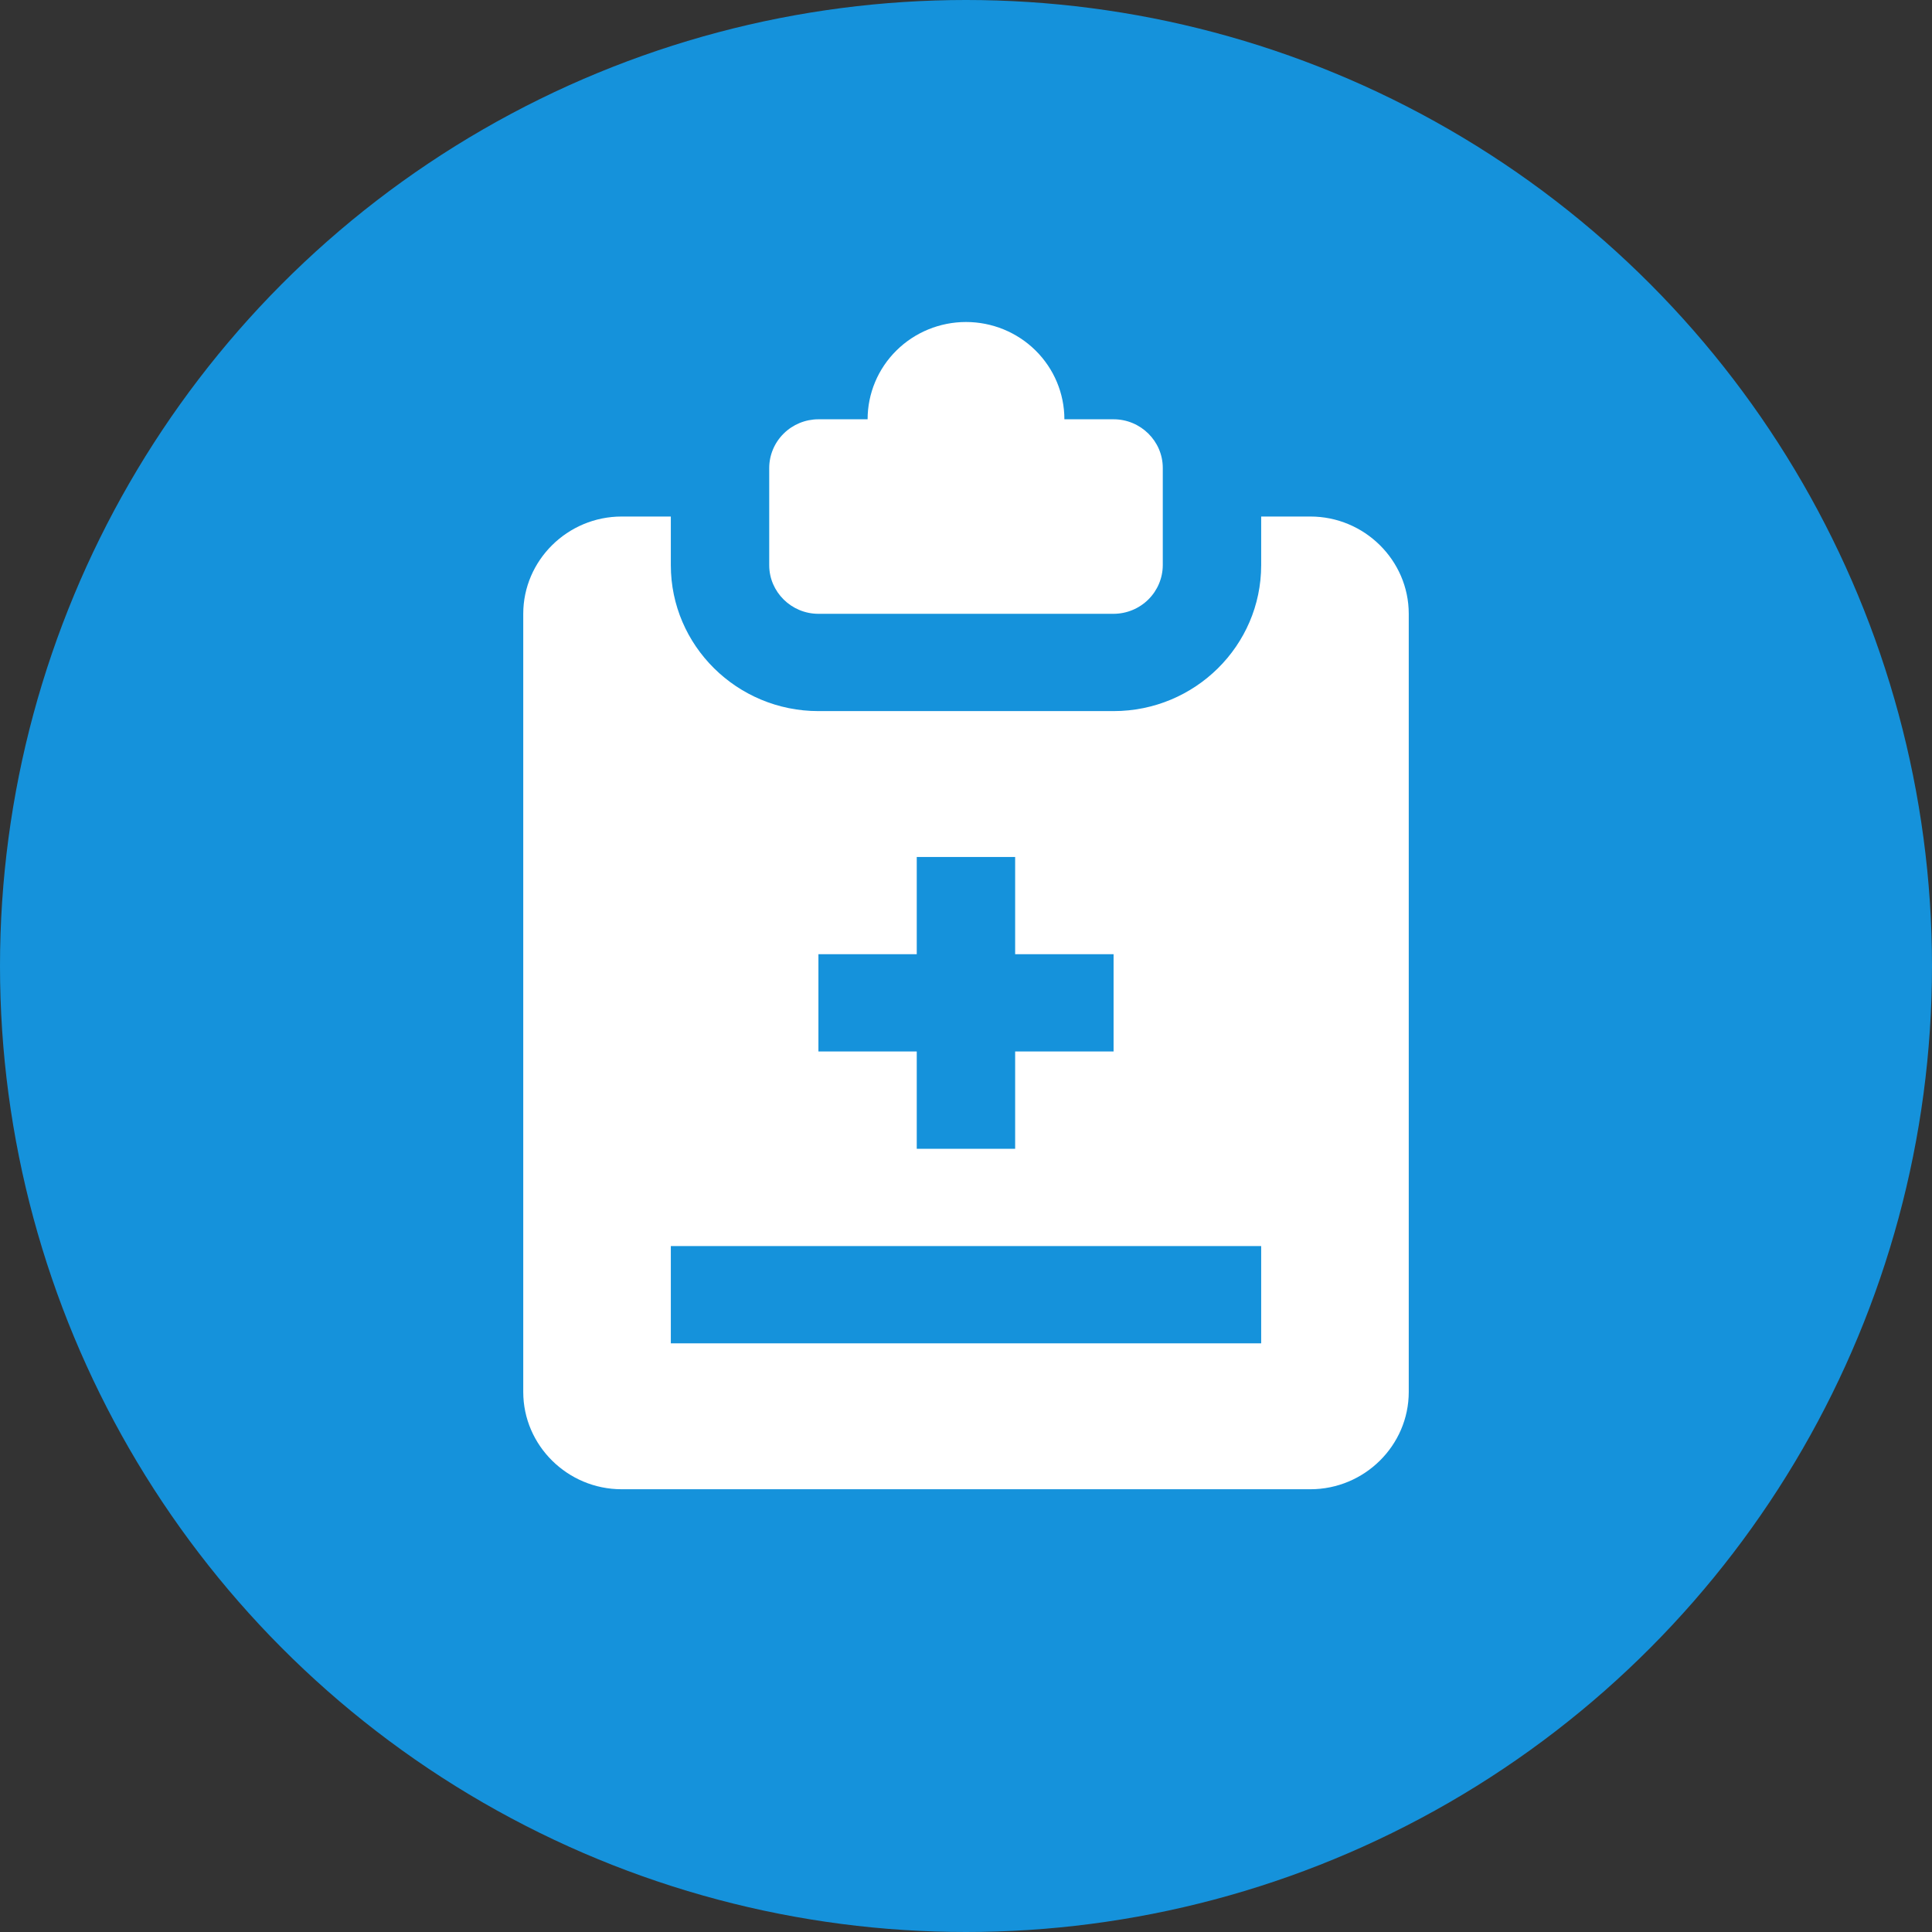
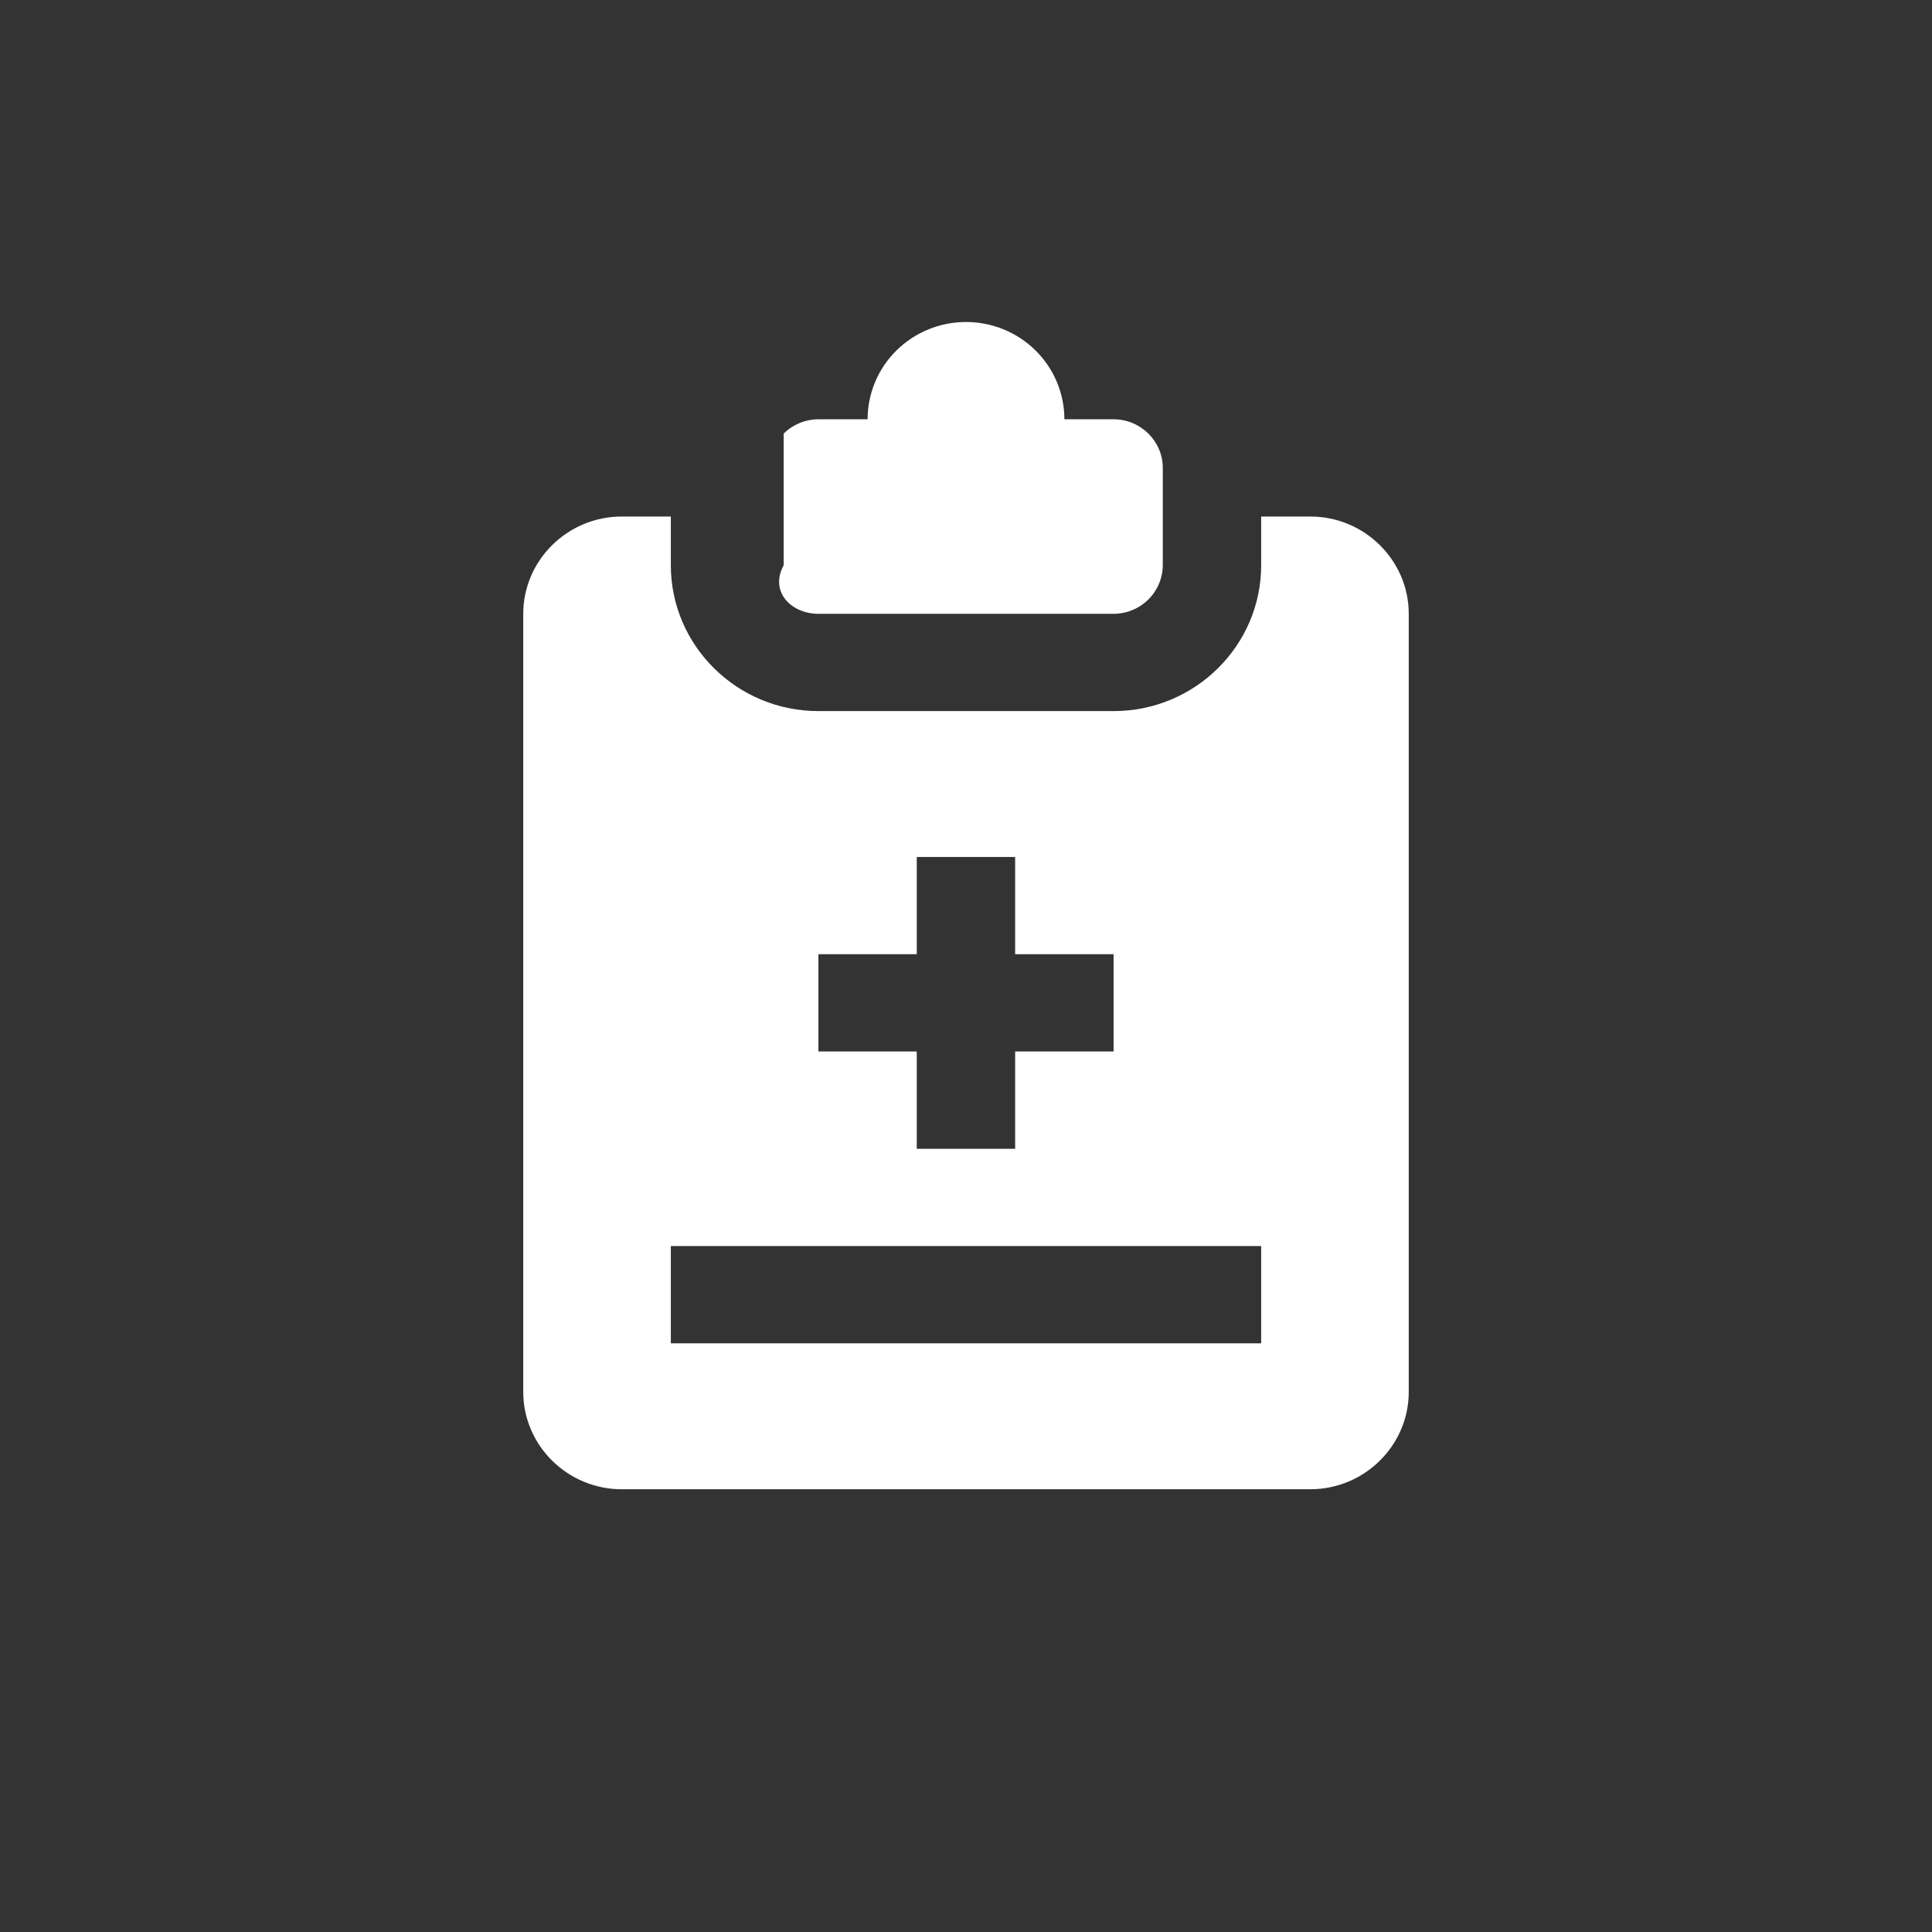
<svg xmlns="http://www.w3.org/2000/svg" width="96" height="96" viewBox="0 0 96 96" fill="none">
  <rect x="0" y="0" width="96" height="96" fill="#333333" stroke="none" />
-   <circle cx="48" cy="48" r="48" fill="#1592DB" />
  <path d="M65.111 25.666H62.667V28.084C62.667 32.081 59.378 35.334 55.333 35.334H40.667C36.622 35.334 33.333 32.081 33.333 28.084V25.666H30.889C28.201 25.666 26 27.843 26 30.5V69.166C26 71.824 28.201 74 30.889 74H65.111C67.799 74 70 71.824 70 69.166V30.5C70 27.843 67.799 25.666 65.111 25.666ZM40.667 47.414H45.553V42.584H50.442V47.414H55.333V52.248H50.442V57.084H45.553V52.248H40.667V47.414ZM62.667 66.75H33.333V61.916H62.667V66.75Z" fill="white" />
-   <path d="M55.333 20.834H52.889C52.889 19.552 52.374 18.322 51.457 17.416C50.54 16.509 49.297 16 48 16C46.703 16 45.46 16.509 44.543 17.416C43.626 18.322 43.111 19.552 43.111 20.834H40.667C40.019 20.835 39.398 21.091 38.941 21.543C38.483 21.996 38.224 22.61 38.222 23.25V28.084C38.222 29.412 39.322 30.5 40.667 30.5H55.333C55.981 30.498 56.601 30.243 57.059 29.79C57.517 29.337 57.775 28.724 57.778 28.084V23.25C57.778 21.921 56.678 20.834 55.333 20.834Z" fill="white" />
+   <path d="M55.333 20.834H52.889C52.889 19.552 52.374 18.322 51.457 17.416C50.54 16.509 49.297 16 48 16C46.703 16 45.46 16.509 44.543 17.416C43.626 18.322 43.111 19.552 43.111 20.834H40.667C40.019 20.835 39.398 21.091 38.941 21.543V28.084C38.222 29.412 39.322 30.5 40.667 30.5H55.333C55.981 30.498 56.601 30.243 57.059 29.79C57.517 29.337 57.775 28.724 57.778 28.084V23.25C57.778 21.921 56.678 20.834 55.333 20.834Z" fill="white" />
</svg>